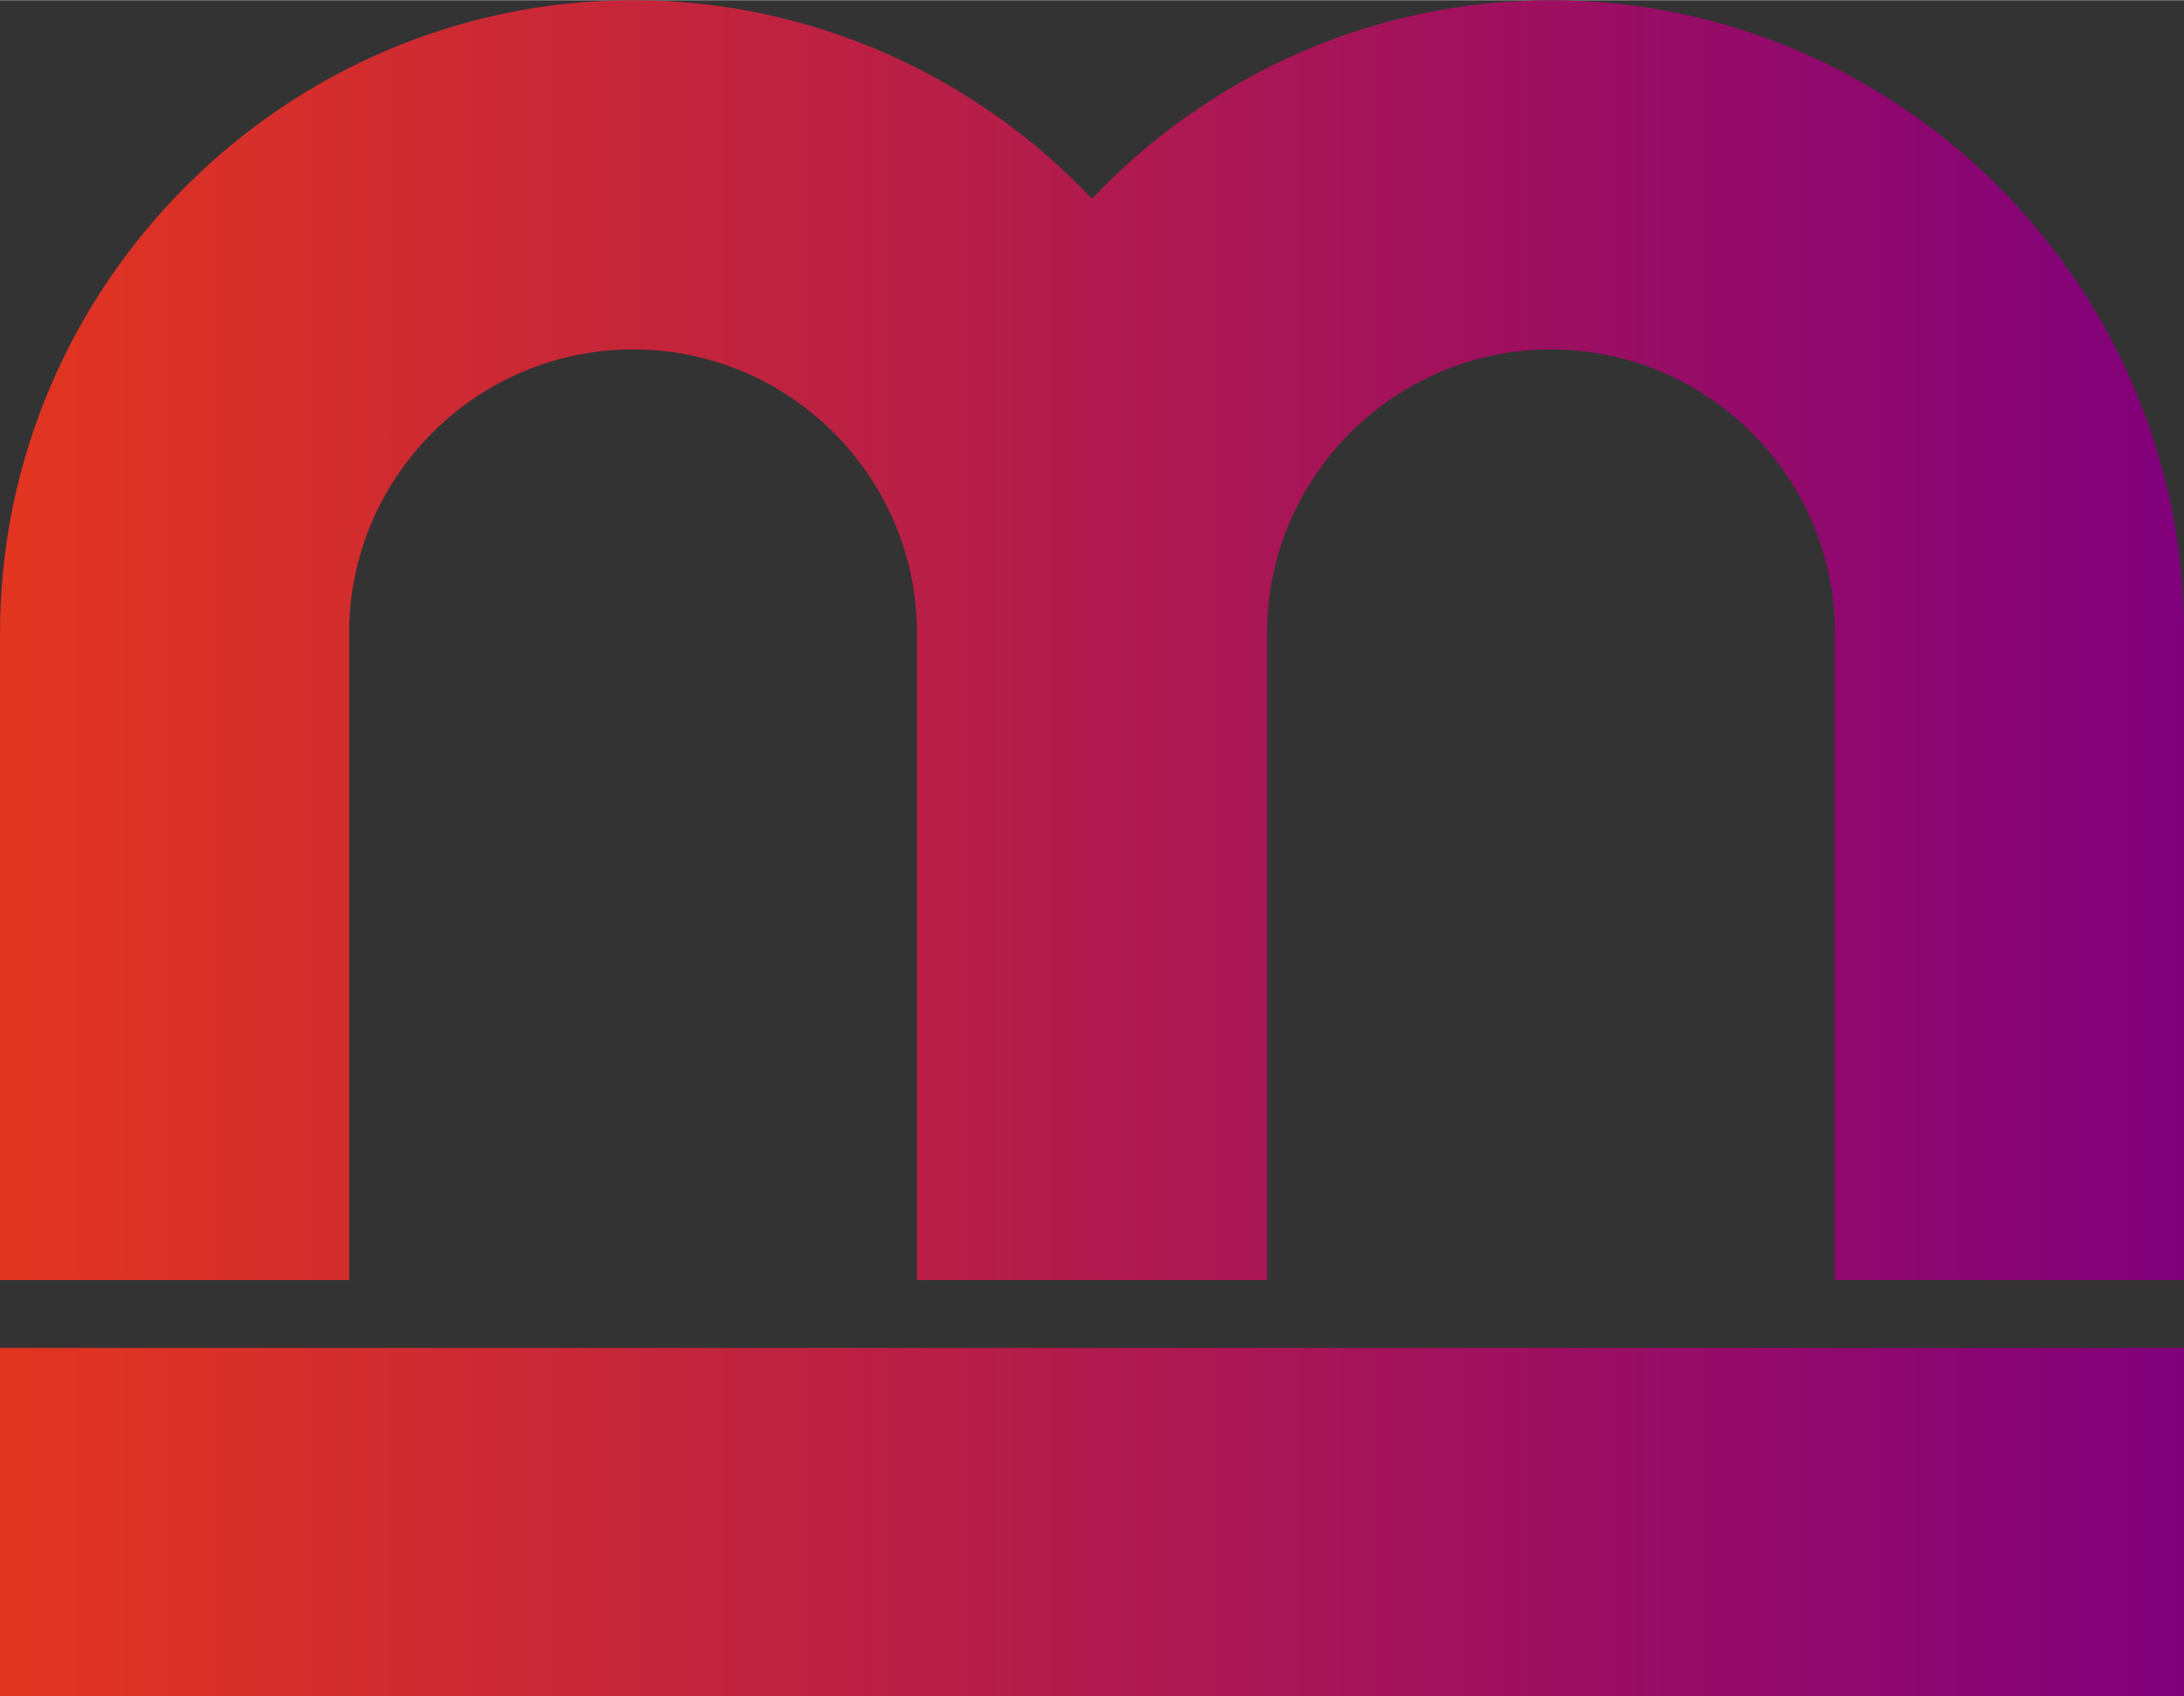
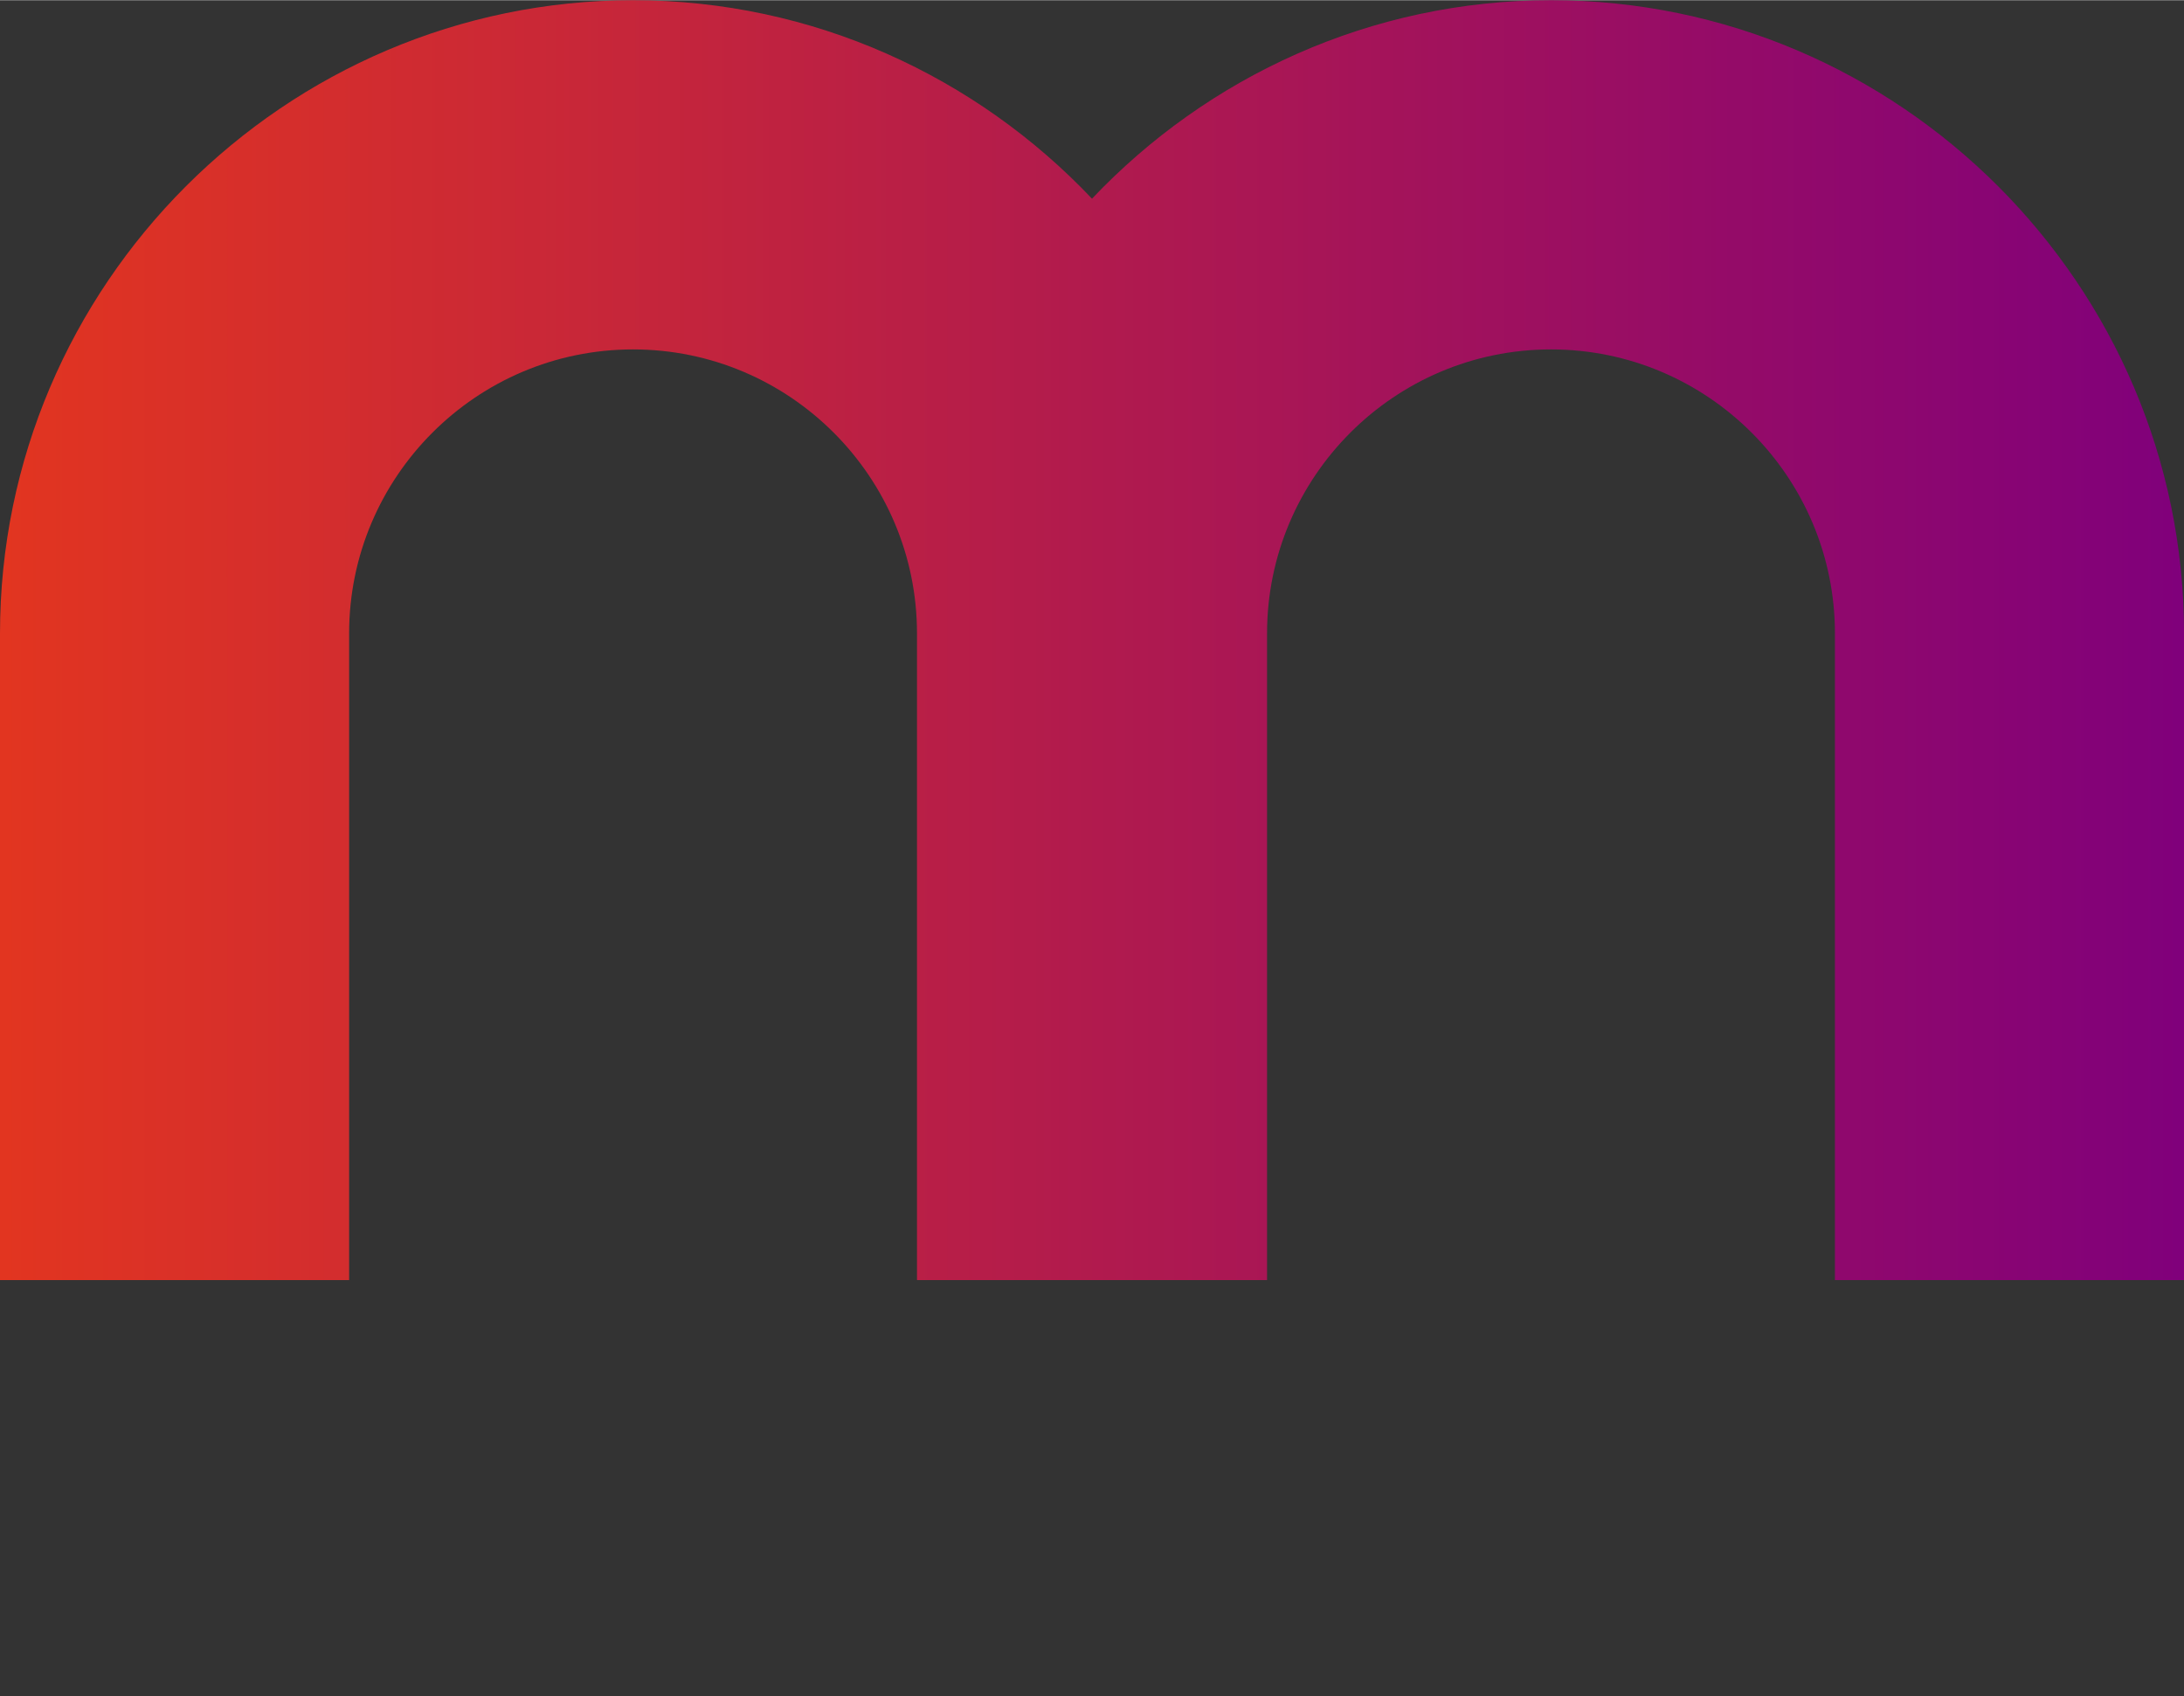
<svg xmlns="http://www.w3.org/2000/svg" xmlns:xlink="http://www.w3.org/1999/xlink" id="a" data-name="Layer 2" width="1.477in" height="1.147in" viewBox="0 0 106.348 82.565">
  <rect x="0" y="0" width="106.348" height="82.565" fill="#333333" stroke="none" />
  <defs>
    <linearGradient id="b" x1="0" y1="74.088" x2="106.348" y2="74.088" gradientUnits="userSpaceOnUse">
      <stop offset="0" stop-color="#fff" />
      <stop offset="0" stop-color="#e23520" />
      <stop offset="1" stop-color="#80007b" />
    </linearGradient>
    <linearGradient id="c" x1="0" y1="31.154" y2="31.154" xlink:href="#b" />
  </defs>
-   <rect y="65.611" width="106.348" height="16.954" fill="url(#b)" stroke-width="0" />
  <path d="M75.523,0c-8.777,0-16.721,3.723-22.349,9.661C47.547,3.723,39.602,0,30.826,0,13.872,0,0,13.872,0,30.826v31.482h17v-31.482c0-7.623,6.202-13.826,13.826-13.826s13.826,6.202,13.826,13.826v31.482h17.046v-31.482c0-7.623,6.202-13.826,13.826-13.826s13.826,6.202,13.826,13.826v31.482h17v-31.482c0-16.954-13.871-30.826-30.826-30.826Z" fill="url(#c)" stroke-width="0" />
</svg>